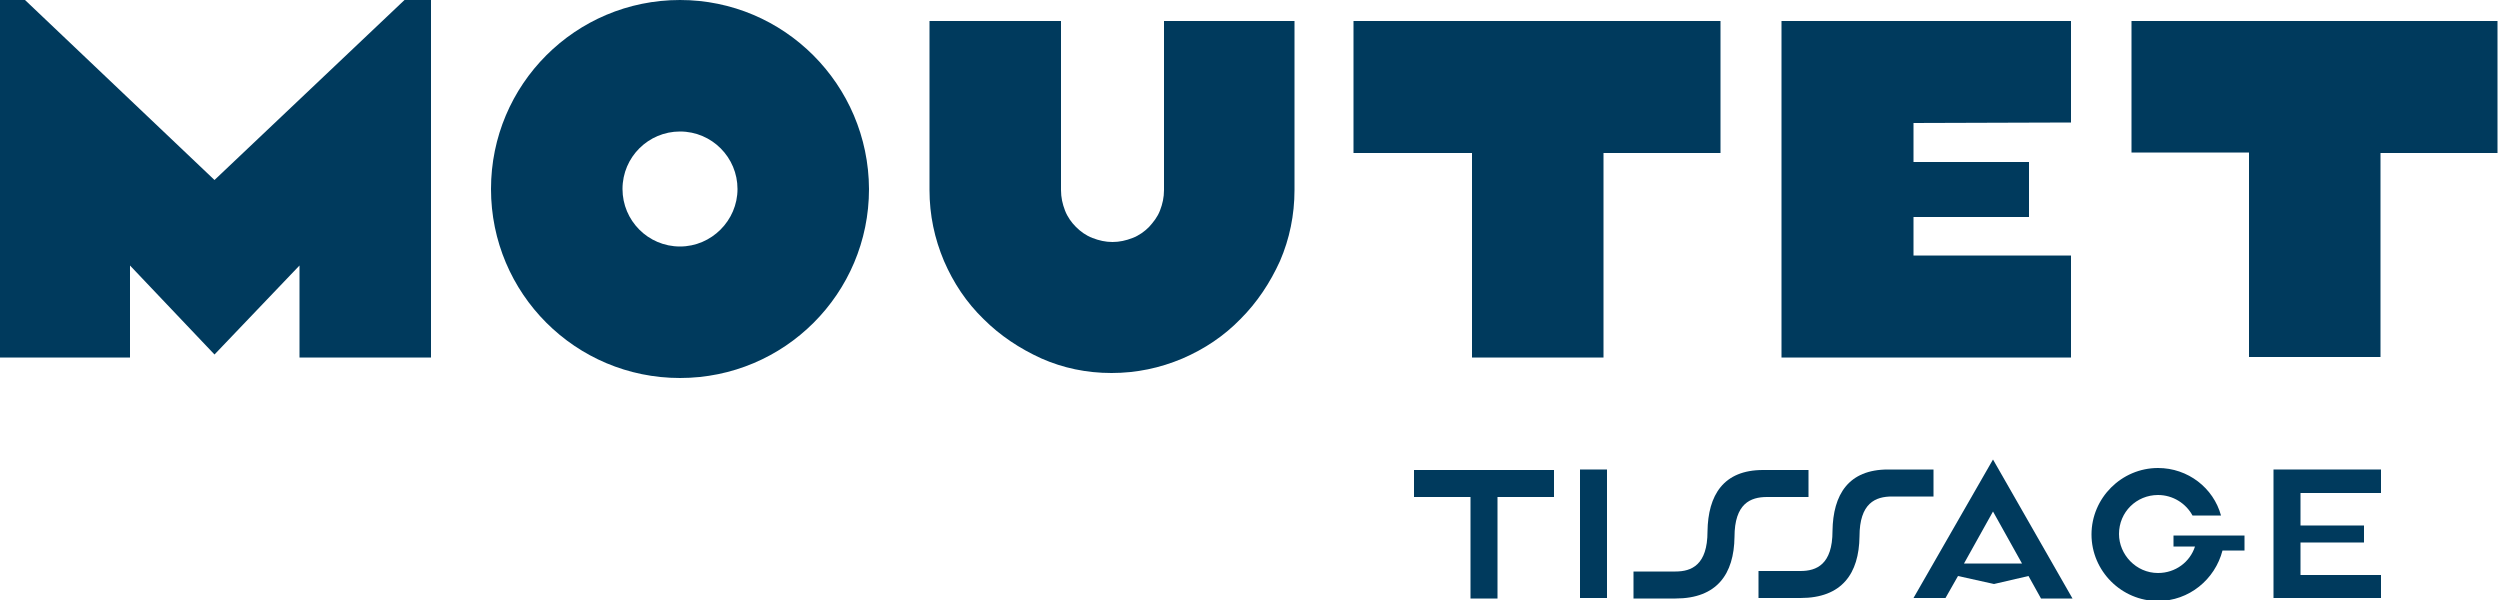
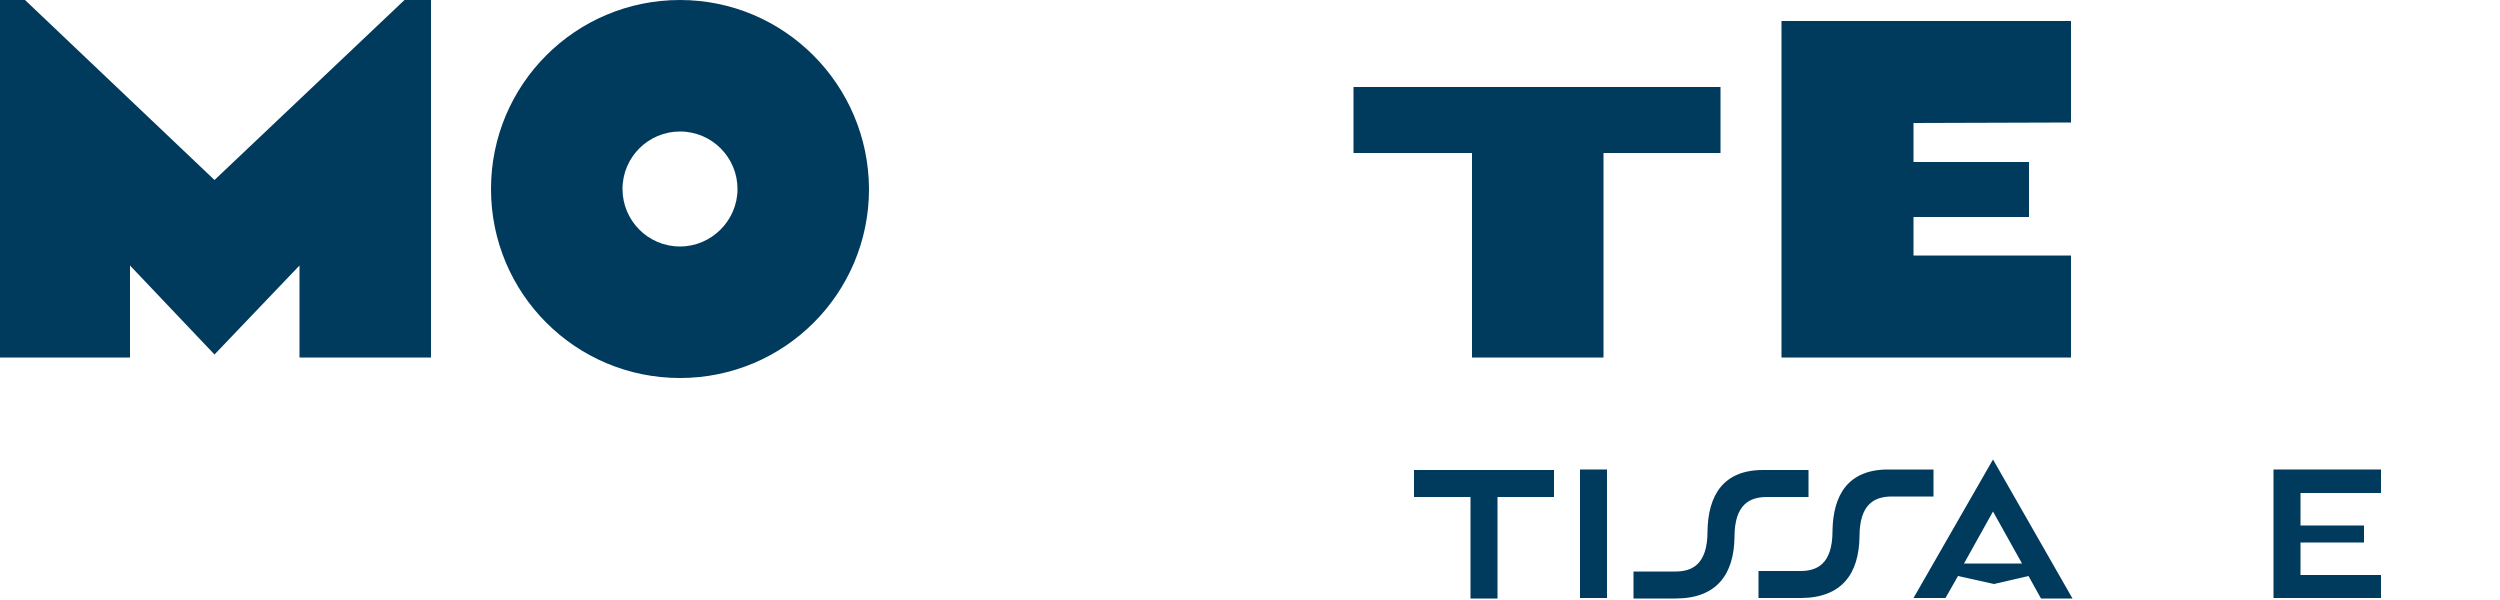
<svg xmlns="http://www.w3.org/2000/svg" xml:space="preserve" style="enable-background:new 0 0 500 120;" viewBox="0 0 500 120" y="0px" x="0px" id="Calque_1" version="1.1">
  <style type="text/css">
	.st0{fill:#003A5D;}
</style>
  <g>
    <g>
      <path d="M386.7,93.9h-9.1c-7.9,0-11,5-11.1,12.3c0,6.7-3.2,8-6.4,8h-8.4v5.4h8.4c8.3,0,11.7-4.9,11.8-12.3    c0-6.7,3.2-8,6.5-8h8.3V93.9z" class="st0" />
      <path d="M361.7,99.4v-5.4h-9.1c-7.9,0-11,5-11.1,12.3c0,6.7-3.2,8-6.4,8h-8.4v5.4h8.4c8.3,0,11.7-4.9,11.8-12.3    c0-6.7,3.2-8,6.5-8H361.7z" class="st0" />
    </g>
    <rect height="25.7" width="5.4" class="st0" y="93.9" x="316" />
    <g>
      <path d="M282.8,99.4h11.3v20.3h5.4V99.4h11.3c0-1.8,0-3.6,0-5.4h-28V99.4z" class="st0" />
    </g>
    <polygon points="454.7,93.9 454.7,119.6 476.2,119.6 476.2,115 460.1,115 460.1,108.5 472.8,108.5 472.8,105.1    460.1,105.1 460.1,98.6 476.2,98.6 476.2,93.9" class="st0" />
    <g>
-       <path d="M434.7,109.3h4.3c-1,3.1-3.9,5.3-7.4,5.3c-4.4,0-7.8-3.7-7.8-7.8c0-4.4,3.5-7.8,7.8-7.8c3,0,5.6,1.7,6.9,4.1    h5.7c-1.5-5.5-6.6-9.5-12.6-9.5c-7.3,0-13.3,6-13.3,13.3c0,7.3,6,13.3,13.3,13.3c6.2,0,11.4-4.3,12.9-10.1h4.4c0-1,0-2,0-3h-14.2    V109.3z" class="st0" />
-     </g>
+       </g>
    <path d="M398.6,102.3l5.8,10.4h-11.6L398.6,102.3z M382.7,119.6h6.4l2.5-4.4l7.2,1.6l6.9-1.6l2.5,4.5h6.3l-15.9-27.8   L382.7,119.6z" class="st0" />
  </g>
  <g>
-     <path d="M426.3,4.2v26.3h23.5v40.9h26.3V30.6h23.4c0-4.4,0-8.8,0-13.2c0-4.3,0-8.7,0-13.2H426.3z" class="st0" />
    <polygon points="356.3,71.5 414.2,71.5 414.2,51.1 382.7,51.1 382.7,43.4 405.8,43.4 405.8,32.4 382.7,32.4    382.7,24.6 414.2,24.5 414.2,4.2 356.3,4.2" class="st0" />
-     <path d="M222.3,74.6c5,0,9.7-1,14.2-2.9c4.4-1.9,8.3-4.5,11.6-7.9c3.3-3.3,5.9-7.2,7.9-11.6c1.9-4.4,2.9-9.2,2.9-14.2   V4.2h-26.1V38c0,1.5-0.3,2.8-0.8,4.1c-0.5,1.3-1.3,2.3-2.2,3.3c-0.9,0.9-2,1.7-3.3,2.2c-1.3,0.5-2.6,0.8-4,0.8   c-1.4,0-2.7-0.3-4-0.8c-1.3-0.5-2.4-1.3-3.3-2.2c-0.9-0.9-1.7-2-2.2-3.3c-0.5-1.3-0.8-2.6-0.8-4.1V4.2h-26.3V38c0,5,1,9.7,2.9,14.2   c1.9,4.4,4.5,8.3,7.9,11.6c3.3,3.3,7.2,5.9,11.6,7.9C212.6,73.6,217.3,74.6,222.3,74.6" class="st0" />
-     <path d="M270.9,30.6h23.5v40.9h26.3V30.6h23.4c0-4.4,0-8.8,0-13.2c0-4.3,0-8.7,0-13.2h-73.4V30.6z" class="st0" />
+     <path d="M270.9,30.6h23.5v40.9h26.3V30.6h23.4c0-4.3,0-8.7,0-13.2h-73.4V30.6z" class="st0" />
    <polygon points="80.9,0 42.9,36 5,0 -0.3,0 -0.3,71.5 26,71.5 26,53.1 42.9,70.9 59.9,53.1 59.9,71.5 86.2,71.5    86.2,0" class="st0" />
    <path d="M136,0c-20.9,0-37.8,16.9-37.8,37.8c0,20.9,16.9,37.8,37.8,37.8s37.8-16.9,37.8-37.8C173.7,16.9,156.8,0,136,0   z M136,49.3c-6.4,0-11.5-5.2-11.5-11.5c0-6.4,5.2-11.5,11.5-11.5c6.4,0,11.5,5.2,11.5,11.5C147.5,44.1,142.3,49.3,136,49.3z" class="st0" />
  </g>
</svg>